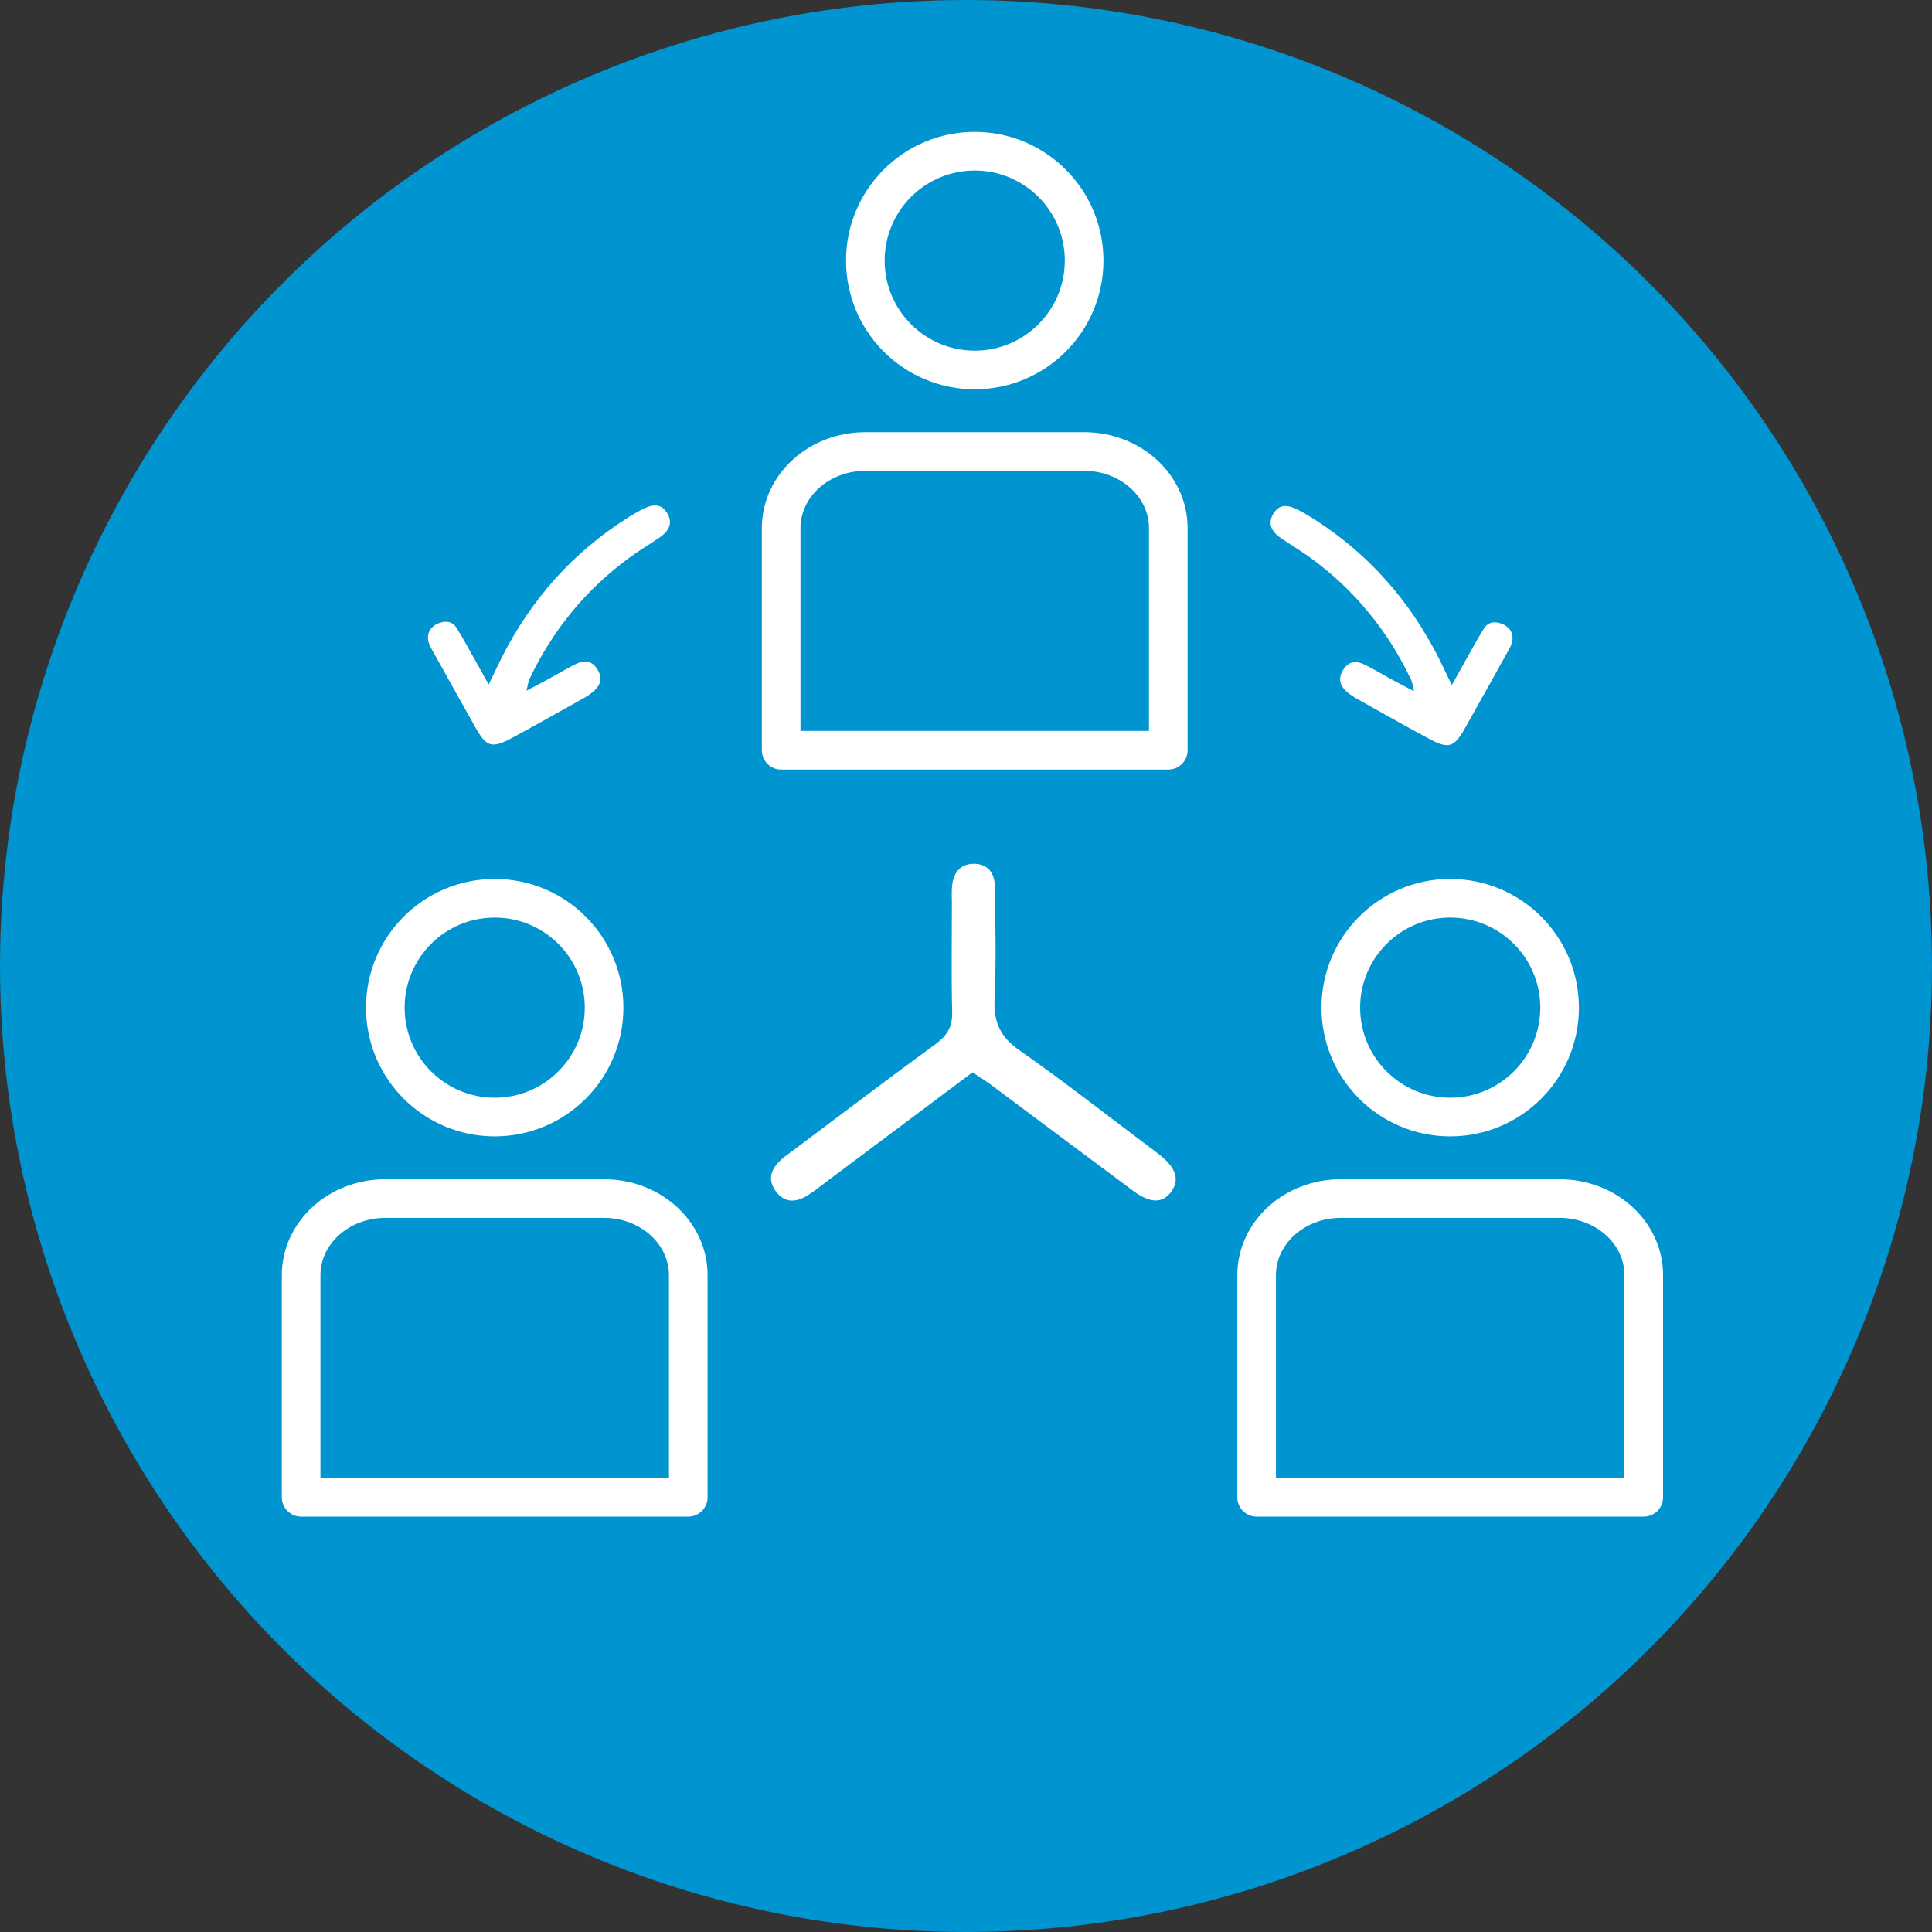
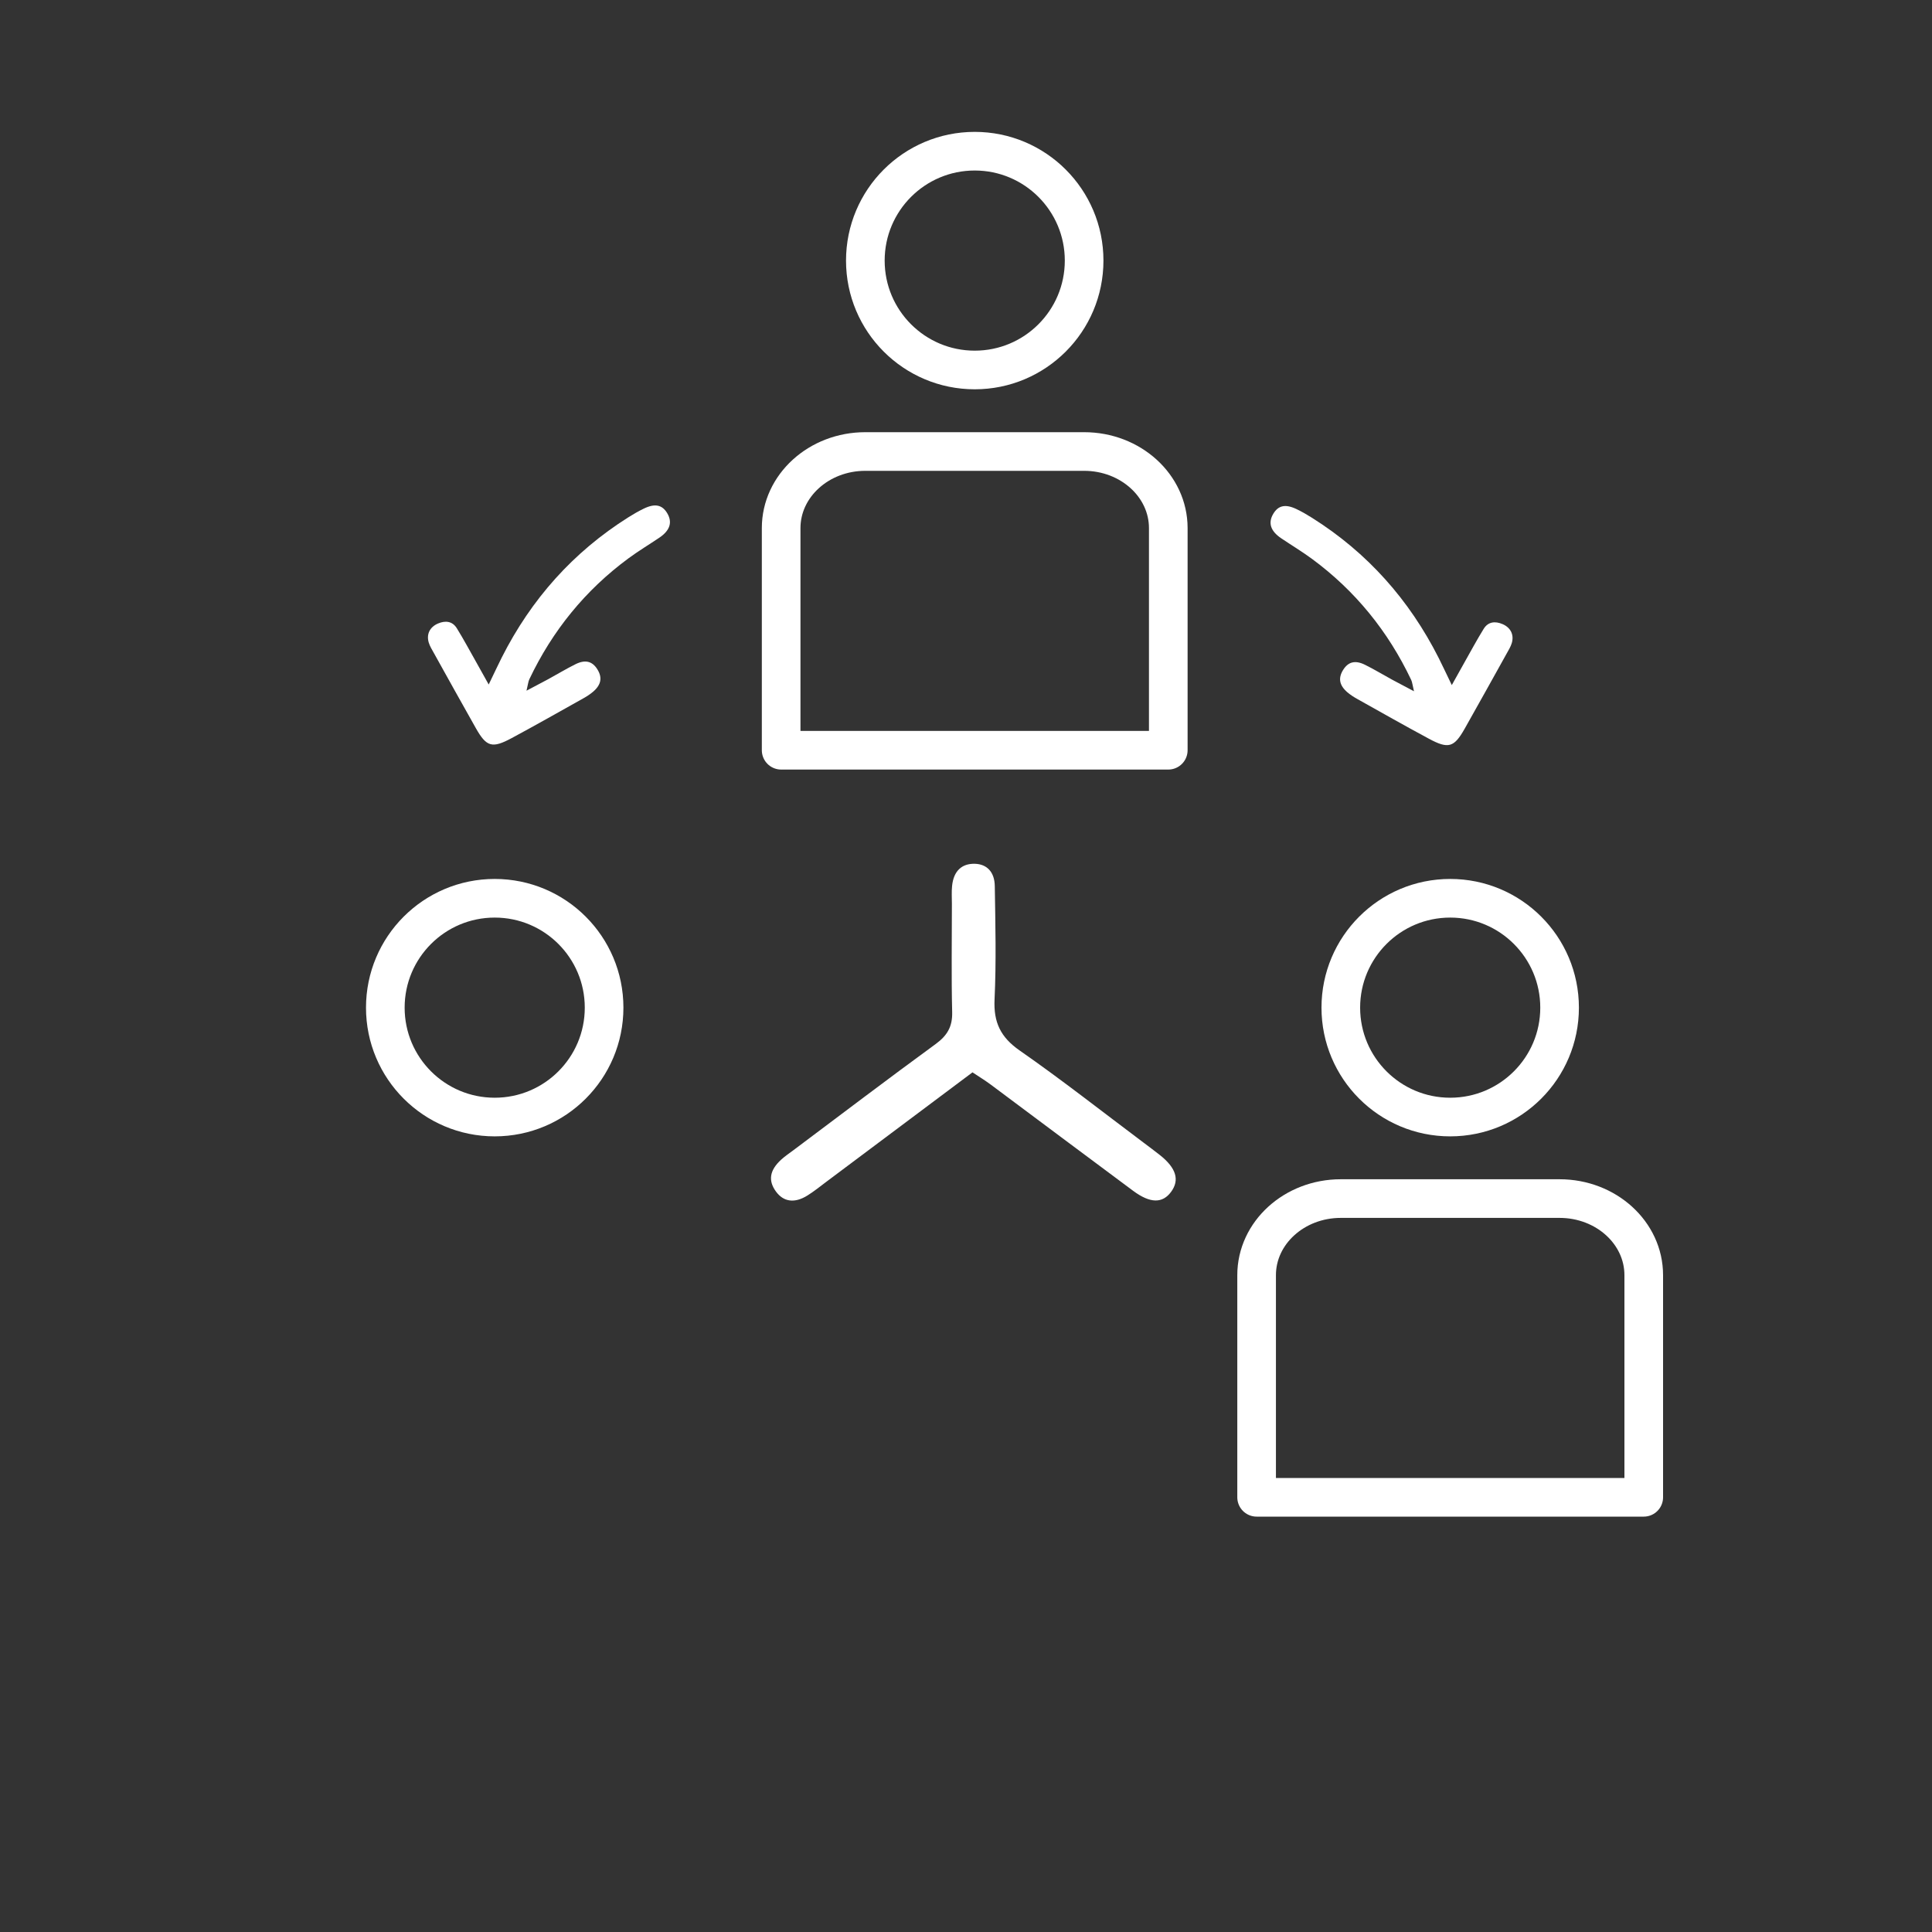
<svg xmlns="http://www.w3.org/2000/svg" viewBox="0 0 500 500">
  <rect x="0" y="0" width="500" height="500" fill="#333333" stroke="none" />
  <defs>
    <style>.cls-1{stroke-miterlimit:10;}.cls-1,.cls-2{fill:none;stroke:#fff;stroke-width:10px;}.cls-3{fill:#fff;}.cls-2{stroke-linecap:round;stroke-linejoin:round;}.cls-4{fill:#0094d1;}</style>
  </defs>
  <g id="Hintergrund">
-     <circle class="cls-4" cx="250" cy="250" r="250" />
-   </g>
+     </g>
  <g id="Icons">
    <path class="cls-3" d="M126.48,177.14c1.5-3.1,2.41-5.06,3.38-6.99,7.62-15.07,18.45-27.26,32.77-36.28,1.28-.81,2.6-1.57,3.96-2.23,2.92-1.42,4.79-1.01,6.1,1.2,1.38,2.34.7,4.46-2.08,6.33-2.65,1.78-5.4,3.44-7.97,5.33-11.2,8.26-19.7,18.76-25.66,31.32-.27.58-.32,1.26-.72,2.93,2.32-1.23,3.98-2.09,5.62-2.98,2.37-1.29,4.68-2.7,7.09-3.89,2.54-1.25,4.34-.74,5.64,1.36,1.31,2.11.98,3.98-1.11,5.77-.76.65-1.62,1.21-2.5,1.7-6.18,3.46-12.33,6.95-18.56,10.3-5.09,2.74-6.54,2.3-9.3-2.58-3.65-6.45-7.24-12.94-10.85-19.42-.49-.88-1.04-1.76-1.33-2.71-.65-2.16.28-4.03,2.38-4.93,1.91-.82,3.74-.64,4.89,1.23,1.77,2.86,3.36,5.84,5.02,8.77.9,1.6,1.79,3.21,3.21,5.75Z" />
    <path class="cls-3" d="M251.67,277.53c-12.97,9.71-25.41,19.03-37.85,28.34-1.6,1.2-3.16,2.47-4.85,3.52-3.34,2.09-6.21,1.67-8.18-1.06-2.03-2.81-1.62-5.46,1.36-8.2.98-.9,2.1-1.64,3.16-2.44,12.26-9.19,24.46-18.46,36.83-27.49,3-2.19,4.38-4.5,4.28-8.28-.23-9.32-.07-18.66-.07-27.99,0-1.55-.11-3.12.05-4.66.39-3.86,2.52-5.84,5.96-5.72,3.02.11,5.04,2.08,5.09,5.78.15,9.77.4,19.57-.06,29.32-.28,5.92,1.55,9.77,6.49,13.21,10.93,7.61,21.41,15.86,32.07,23.85,1.42,1.07,2.85,2.13,4.24,3.23,4.2,3.33,5.14,6.42,2.91,9.48-2.23,3.06-5.42,3.05-9.85-.24-12.31-9.13-24.56-18.33-36.85-27.49-1.41-1.05-2.91-1.96-4.74-3.18Z" />
    <circle class="cls-1" cx="252.26" cy="67.44" r="28.31" />
    <path class="cls-2" d="M302.35,194.16v-57.49c0-10.95-9.75-19.82-21.78-19.82h-56.63c-12.03,0-21.78,8.88-21.78,19.82v57.49h100.18Z" />
    <circle class="cls-1" cx="128.03" cy="260.78" r="28.31" />
-     <path class="cls-2" d="M178.12,387.5v-57.49c0-10.95-9.75-19.82-21.78-19.82h-56.63c-12.03,0-21.78,8.88-21.78,19.82v57.49h100.18Z" />
    <circle class="cls-1" cx="375.31" cy="260.78" r="28.31" />
    <path class="cls-2" d="M425.4,387.5v-57.49c0-10.95-9.75-19.82-21.78-19.82h-56.63c-12.03,0-21.78,8.88-21.78,19.82v57.49h100.18Z" />
    <path class="cls-3" d="M375.72,177.29c-1.5-3.1-2.41-5.06-3.38-6.99-7.62-15.07-18.45-27.26-32.77-36.28-1.28-.81-2.6-1.57-3.96-2.23-2.92-1.42-4.79-1.01-6.1,1.2-1.38,2.34-.7,4.46,2.08,6.33,2.65,1.78,5.4,3.44,7.97,5.33,11.2,8.26,19.7,18.76,25.66,31.32.27.58.32,1.26.72,2.93-2.32-1.23-3.98-2.09-5.62-2.98-2.37-1.29-4.68-2.7-7.09-3.89-2.54-1.25-4.34-.74-5.64,1.36-1.31,2.11-.98,3.98,1.11,5.77.76.65,1.62,1.21,2.5,1.7,6.18,3.46,12.33,6.95,18.56,10.3,5.09,2.74,6.54,2.3,9.3-2.58,3.65-6.45,7.24-12.94,10.85-19.42.49-.88,1.04-1.76,1.33-2.71.65-2.16-.28-4.03-2.38-4.93-1.91-.82-3.74-.64-4.89,1.23-1.77,2.86-3.36,5.84-5.02,8.77-.9,1.6-1.79,3.21-3.21,5.75Z" />
  </g>
</svg>